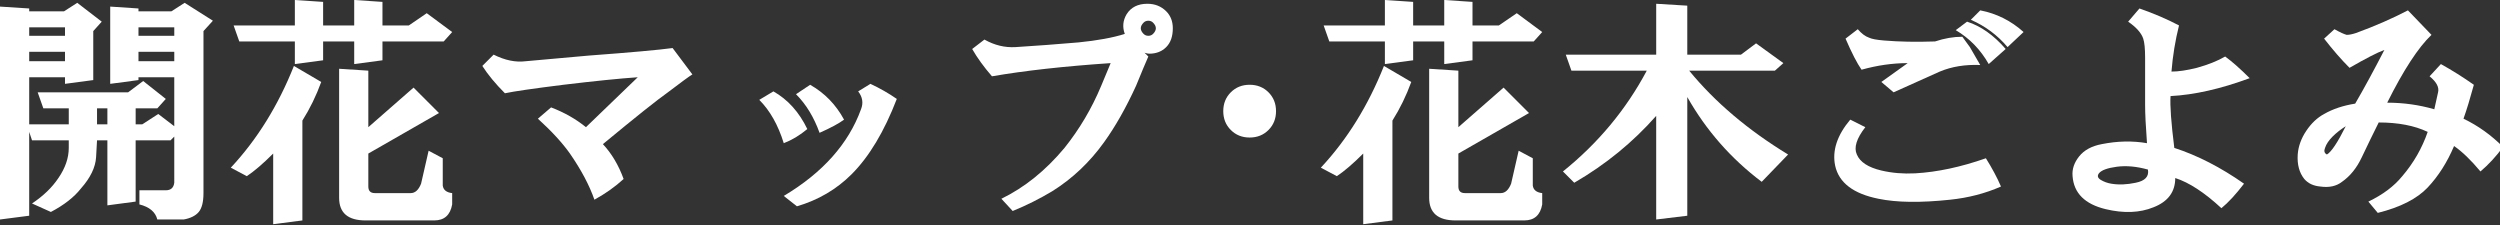
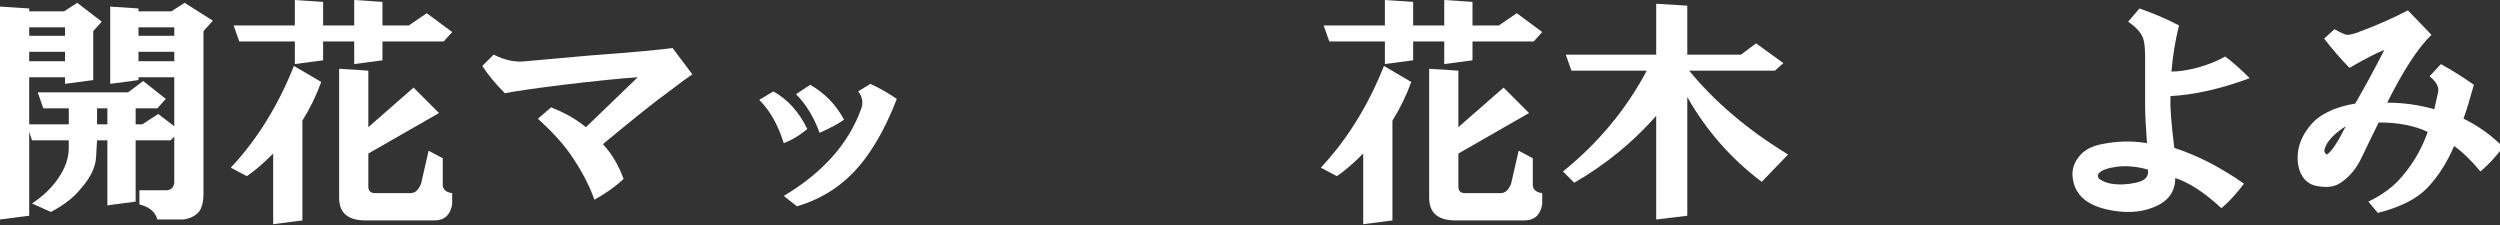
<svg xmlns="http://www.w3.org/2000/svg" version="1.1" x="0px" y="0px" width="311px" height="28px" viewBox="0 0 311 28" enable-background="new 0 0 311 28" xml:space="preserve">
  <rect x="0" y="0" width="311" height="28" fill="#333333" stroke="none" />
  <defs>
</defs>
  <g>
    <g>
      <path fill="#FFFFFF" d="M17.695,15.469l1.992-1.289l1.992,1.523V9.609h-4.453v0.352l-3.516,0.469V0.82l3.516,0.234v0.352h4.102    l1.641-1.055l3.516,2.227l-1.172,1.289v20.156c0,1.093-0.196,1.875-0.586,2.344c-0.392,0.469-1.016,0.78-1.875,0.938H19.57    c-0.234-0.938-0.978-1.563-2.227-1.875v-1.758h3.281c0.625,0,0.976-0.312,1.055-0.938v-5.742l-0.469,0.469h-4.336v7.617    l-3.516,0.469v-8.086H12.07l-0.117,2.109c-0.079,1.251-0.703,2.54-1.875,3.867c-0.86,1.095-2.109,2.069-3.75,2.93l-2.344-1.055    c1.406-0.938,2.5-1.992,3.281-3.164c0.859-1.249,1.289-2.499,1.289-3.75v-0.938h-4.57l-0.352-1.055v10.43L0,27.305V0.82    l3.633,0.234v0.352h4.336l1.641-1.055l3.047,2.344l-1.055,1.172v6.094L8.086,10.43v-0.82H3.633v5.859h4.922v-1.992H5.391    l-0.703-1.992h11.25l1.875-1.406l2.813,2.227l-1.055,1.172h-2.695v1.992H17.695z M8.086,3.398H3.633v1.055h4.453V3.398z     M8.086,6.445H3.633v1.172h4.453V6.445z M13.359,13.477H12.07v1.992h1.289V13.477z M21.68,3.398h-4.453v1.055h4.453V3.398z     M21.68,6.445h-4.453v1.172h4.453V6.445z" />
      <path fill="#FFFFFF" d="M33.984,27.891v-8.789c-1.25,1.251-2.344,2.188-3.281,2.813l-1.992-1.055    c3.281-3.516,5.898-7.734,7.852-12.656l3.398,1.992c-0.626,1.72-1.406,3.321-2.344,4.805v12.422L33.984,27.891z M36.68,5.156    h-6.914l-0.703-1.992h7.617V0l3.516,0.234v2.93h3.867V0l3.516,0.234v2.93h3.281l2.227-1.523l3.164,2.344l-1.055,1.172h-7.617V7.5    l-3.516,0.469V5.156h-3.867V7.5L36.68,7.969V5.156z M45.82,15.82l5.625-4.922l3.164,3.164l-8.789,5.039v4.102    c0,0.548,0.273,0.82,0.82,0.82h4.453c0.546,0,0.976-0.39,1.289-1.172l0.938-4.102l1.758,0.938v3.398    c0.077,0.548,0.469,0.86,1.172,0.938v1.406c-0.234,1.327-0.978,1.992-2.227,1.992h-8.555c-2.188,0-3.281-0.938-3.281-2.813V8.555    l3.633,0.234V15.82z" />
      <path fill="#FFFFFF" d="M73.242,6.914c5.233-0.39,8.71-0.703,10.43-0.938l2.461,3.281c-0.392,0.234-1.406,0.978-3.047,2.227    c-1.329,0.938-4.024,3.087-8.086,6.445c1.093,1.172,1.952,2.618,2.578,4.336c-1.016,0.938-2.227,1.798-3.633,2.578    c-0.626-1.796-1.641-3.71-3.047-5.742c-0.938-1.327-2.267-2.772-3.984-4.336l1.641-1.406c1.641,0.626,3.085,1.446,4.336,2.461    l6.445-6.211c-2.267,0.157-5.352,0.469-9.258,0.938c-3.75,0.469-6.172,0.82-7.266,1.055C61.641,10.43,60.703,9.298,60,8.203    l1.406-1.406c1.406,0.703,2.734,0.978,3.984,0.82C67.89,7.383,70.507,7.148,73.242,6.914z" />
      <path fill="#FFFFFF" d="M94.453,12.422l1.758-1.055c1.796,1.017,3.203,2.578,4.219,4.688c-0.938,0.782-1.915,1.368-2.93,1.758    C96.797,15.548,95.781,13.751,94.453,12.422z M108.281,10.43c1.172,0.548,2.265,1.172,3.281,1.875    c-1.563,4.063-3.438,7.188-5.625,9.375c-1.875,1.875-4.142,3.202-6.797,3.984L97.5,24.375c4.843-2.89,8.046-6.483,9.609-10.781    c0.312-0.78,0.194-1.523-0.352-2.227L108.281,10.43z M99.023,11.719l1.758-1.172c1.796,1.017,3.203,2.461,4.219,4.336    c-0.626,0.469-1.641,1.017-3.047,1.641C101.25,14.571,100.272,12.97,99.023,11.719z" />
-       <path fill="#FFFFFF" d="M145.078,1.406c0.546,0.548,0.82,1.251,0.82,2.109c0,1.017-0.274,1.798-0.82,2.344    c-0.547,0.548-1.25,0.82-2.109,0.82c-0.157,0-0.352-0.038-0.586-0.117l0.469,0.469c-0.313,0.703-0.82,1.915-1.523,3.633    c-1.25,2.735-2.578,5.079-3.984,7.031c-1.798,2.501-3.946,4.532-6.445,6.094c-1.563,0.938-3.204,1.758-4.922,2.461l-1.406-1.523    c2.89-1.406,5.508-3.516,7.852-6.328c1.875-2.344,3.398-4.922,4.57-7.734l1.172-2.813c-5.782,0.392-10.704,0.938-14.766,1.641    c-1.016-1.172-1.836-2.304-2.461-3.398l1.523-1.172c1.249,0.703,2.538,1.017,3.867,0.938c2.5-0.155,5.116-0.352,7.852-0.586    c2.344-0.234,4.257-0.586,5.742-1.055c-0.313-0.858-0.234-1.679,0.234-2.461c0.546-0.858,1.406-1.289,2.578-1.289    C143.672,0.469,144.452,0.782,145.078,1.406z M143.789,3.516c0-0.234-0.117-0.469-0.352-0.703    c-0.157-0.155-0.352-0.234-0.586-0.234s-0.43,0.079-0.586,0.234c-0.234,0.234-0.352,0.469-0.352,0.703s0.117,0.469,0.352,0.703    c0.156,0.157,0.352,0.234,0.586,0.234s0.429-0.077,0.586-0.234C143.672,3.984,143.789,3.75,143.789,3.516z" />
-       <path fill="#FFFFFF" d="M155.456,17.109c-0.938,0-1.719-0.312-2.344-0.938c-0.626-0.624-0.938-1.406-0.938-2.344    s0.312-1.718,0.938-2.344c0.625-0.624,1.406-0.938,2.344-0.938s1.718,0.313,2.344,0.938c0.625,0.626,0.938,1.406,0.938,2.344    s-0.313,1.72-0.938,2.344C157.174,16.798,156.394,17.109,155.456,17.109z" />
      <path fill="#FFFFFF" d="M169.585,27.891v-8.789c-1.251,1.251-2.344,2.188-3.281,2.813l-1.992-1.055    c3.281-3.516,5.897-7.734,7.852-12.656l3.398,1.992c-0.627,1.72-1.406,3.321-2.344,4.805v12.422L169.585,27.891z M172.28,5.156    h-6.914l-0.703-1.992h7.617V0l3.516,0.234v2.93h3.867V0l3.516,0.234v2.93h3.281l2.227-1.523l3.164,2.344l-1.055,1.172h-7.617V7.5    l-3.516,0.469V5.156h-3.867V7.5l-3.516,0.469V5.156z M181.421,15.82l5.625-4.922l3.164,3.164l-8.789,5.039v4.102    c0,0.548,0.272,0.82,0.82,0.82h4.453c0.545,0,0.976-0.39,1.289-1.172l0.938-4.102l1.758,0.938v3.398    c0.076,0.548,0.469,0.86,1.172,0.938v1.406c-0.234,1.327-0.979,1.992-2.227,1.992h-8.555c-2.188,0-3.281-0.938-3.281-2.813V8.555    l3.633,0.234V15.82z" />
      <path fill="#FFFFFF" d="M206.03,27.305V14.414c-2.892,3.281-6.29,6.056-10.195,8.32l-1.406-1.406    c4.374-3.516,7.852-7.694,10.43-12.539h-9.375l-0.703-1.992h11.25V0.469l3.867,0.234v6.094h6.68l1.875-1.406l3.398,2.461    l-1.055,0.938h-10.664c3.202,3.907,7.304,7.383,12.305,10.43l-3.281,3.398c-3.829-2.89-6.914-6.405-9.258-10.547v14.766    L206.03,27.305z" />
-       <path fill="#FFFFFF" d="M228.296,20.625c-0.393-1.875,0.234-3.788,1.875-5.742l1.875,0.938c-1.096,1.406-1.447,2.54-1.055,3.398    c0.39,0.938,1.406,1.603,3.047,1.992c1.327,0.313,2.733,0.431,4.219,0.352c2.733-0.155,5.663-0.78,8.789-1.875    c0.779,1.251,1.406,2.423,1.875,3.516c-1.954,0.86-4.063,1.406-6.328,1.641c-3.674,0.39-6.642,0.352-8.906-0.117    C230.561,24.103,228.765,22.734,228.296,20.625z M231.577,8.672c-0.548-0.78-1.213-2.069-1.992-3.867l1.523-1.172    c0.469,0.548,0.938,0.899,1.406,1.055c0.311,0.157,0.938,0.274,1.875,0.352c1.875,0.157,3.984,0.196,6.328,0.117    c1.172-0.39,2.303-0.586,3.398-0.586l0.938,1.289l1.289,2.227c-1.875-0.077-3.557,0.196-5.039,0.82l-5.742,2.578l-1.523-1.289    l3.281-2.344C235.444,7.852,233.528,8.126,231.577,8.672z M247.397,7.969c-1.017-1.796-2.385-3.202-4.102-4.219l1.406-1.055    c1.717,0.548,3.319,1.681,4.805,3.398L247.397,7.969z M249.741,5.859c-1.251-1.483-2.774-2.616-4.57-3.398l1.172-1.172    c2.03,0.392,3.826,1.289,5.391,2.695L249.741,5.859z" />
      <path fill="#FFFFFF" d="M270.015,11.953c-0.079,1.172,0.076,3.321,0.469,6.445c2.889,0.938,5.78,2.423,8.672,4.453    c-1.017,1.329-1.954,2.344-2.813,3.047c-2.109-1.952-4.025-3.202-5.742-3.75c0,1.72-0.899,2.93-2.695,3.633    c-1.72,0.703-3.712,0.78-5.977,0.234c-2.578-0.626-3.946-1.992-4.102-4.102c-0.079-0.858,0.193-1.679,0.82-2.461    c0.624-0.78,1.562-1.289,2.813-1.523c1.951-0.39,3.826-0.429,5.625-0.117c-0.158-2.109-0.234-3.71-0.234-4.805V7.148    c0-1.093-0.079-1.875-0.234-2.344c-0.234-0.703-0.861-1.406-1.875-2.109l1.406-1.641c1.796,0.626,3.437,1.329,4.922,2.109    c-0.469,1.875-0.782,3.79-0.938,5.742c0.858,0,1.913-0.155,3.164-0.469c1.406-0.39,2.578-0.858,3.516-1.406    c0.858,0.626,1.875,1.523,3.047,2.695C276.264,11.056,272.982,11.798,270.015,11.953z M265.679,22.734    c1.172-0.234,1.679-0.78,1.523-1.641c-1.406-0.39-2.695-0.507-3.867-0.352c-1.172,0.157-1.916,0.431-2.227,0.82    c-0.234,0.313-0.158,0.586,0.234,0.82c0.39,0.234,0.82,0.392,1.289,0.469C263.569,23.009,264.583,22.969,265.679,22.734z" />
      <path fill="#FFFFFF" d="M302.476,4.336c-1.641,1.563-3.478,4.376-5.508,8.438c2.03,0,3.984,0.274,5.859,0.82l0.469-2.109    c0.155-0.624-0.196-1.289-1.055-1.992l1.406-1.523c1.406,0.782,2.771,1.641,4.102,2.578c-0.469,1.72-0.899,3.126-1.289,4.219    c1.796,0.86,3.437,2.032,4.922,3.516c-0.861,1.172-1.799,2.188-2.813,3.047c-1.172-1.406-2.268-2.461-3.281-3.164    c-0.861,2.032-1.954,3.75-3.281,5.156c-1.33,1.406-3.398,2.461-6.211,3.164l-1.172-1.406c1.796-0.858,3.202-1.913,4.219-3.164    c1.406-1.641,2.461-3.476,3.164-5.508c-1.641-0.78-3.674-1.172-6.094-1.172c-0.703,1.406-1.406,2.853-2.109,4.336    c-0.627,1.329-1.447,2.344-2.461,3.047c-0.703,0.548-1.603,0.743-2.695,0.586c-0.861-0.077-1.523-0.39-1.992-0.938    c-0.627-0.78-0.899-1.796-0.82-3.047c0.076-1.015,0.428-1.992,1.055-2.93c0.624-0.938,1.365-1.641,2.227-2.109    c1.093-0.624,2.382-1.055,3.867-1.289c1.093-1.875,2.303-4.102,3.633-6.68c-0.861,0.313-2.306,1.055-4.336,2.227    c-1.017-1.015-2.071-2.227-3.164-3.633l1.289-1.172c0.703,0.392,1.21,0.626,1.523,0.703c0.311,0,0.703-0.077,1.172-0.234    c2.344-0.858,4.491-1.796,6.445-2.813L302.476,4.336z M289.468,19.219c0.545-0.312,1.327-1.483,2.344-3.516    c-0.627,0.392-1.172,0.82-1.641,1.289s-0.782,0.938-0.938,1.406C289.075,18.79,289.154,19.063,289.468,19.219z" />
    </g>
  </g>
</svg>